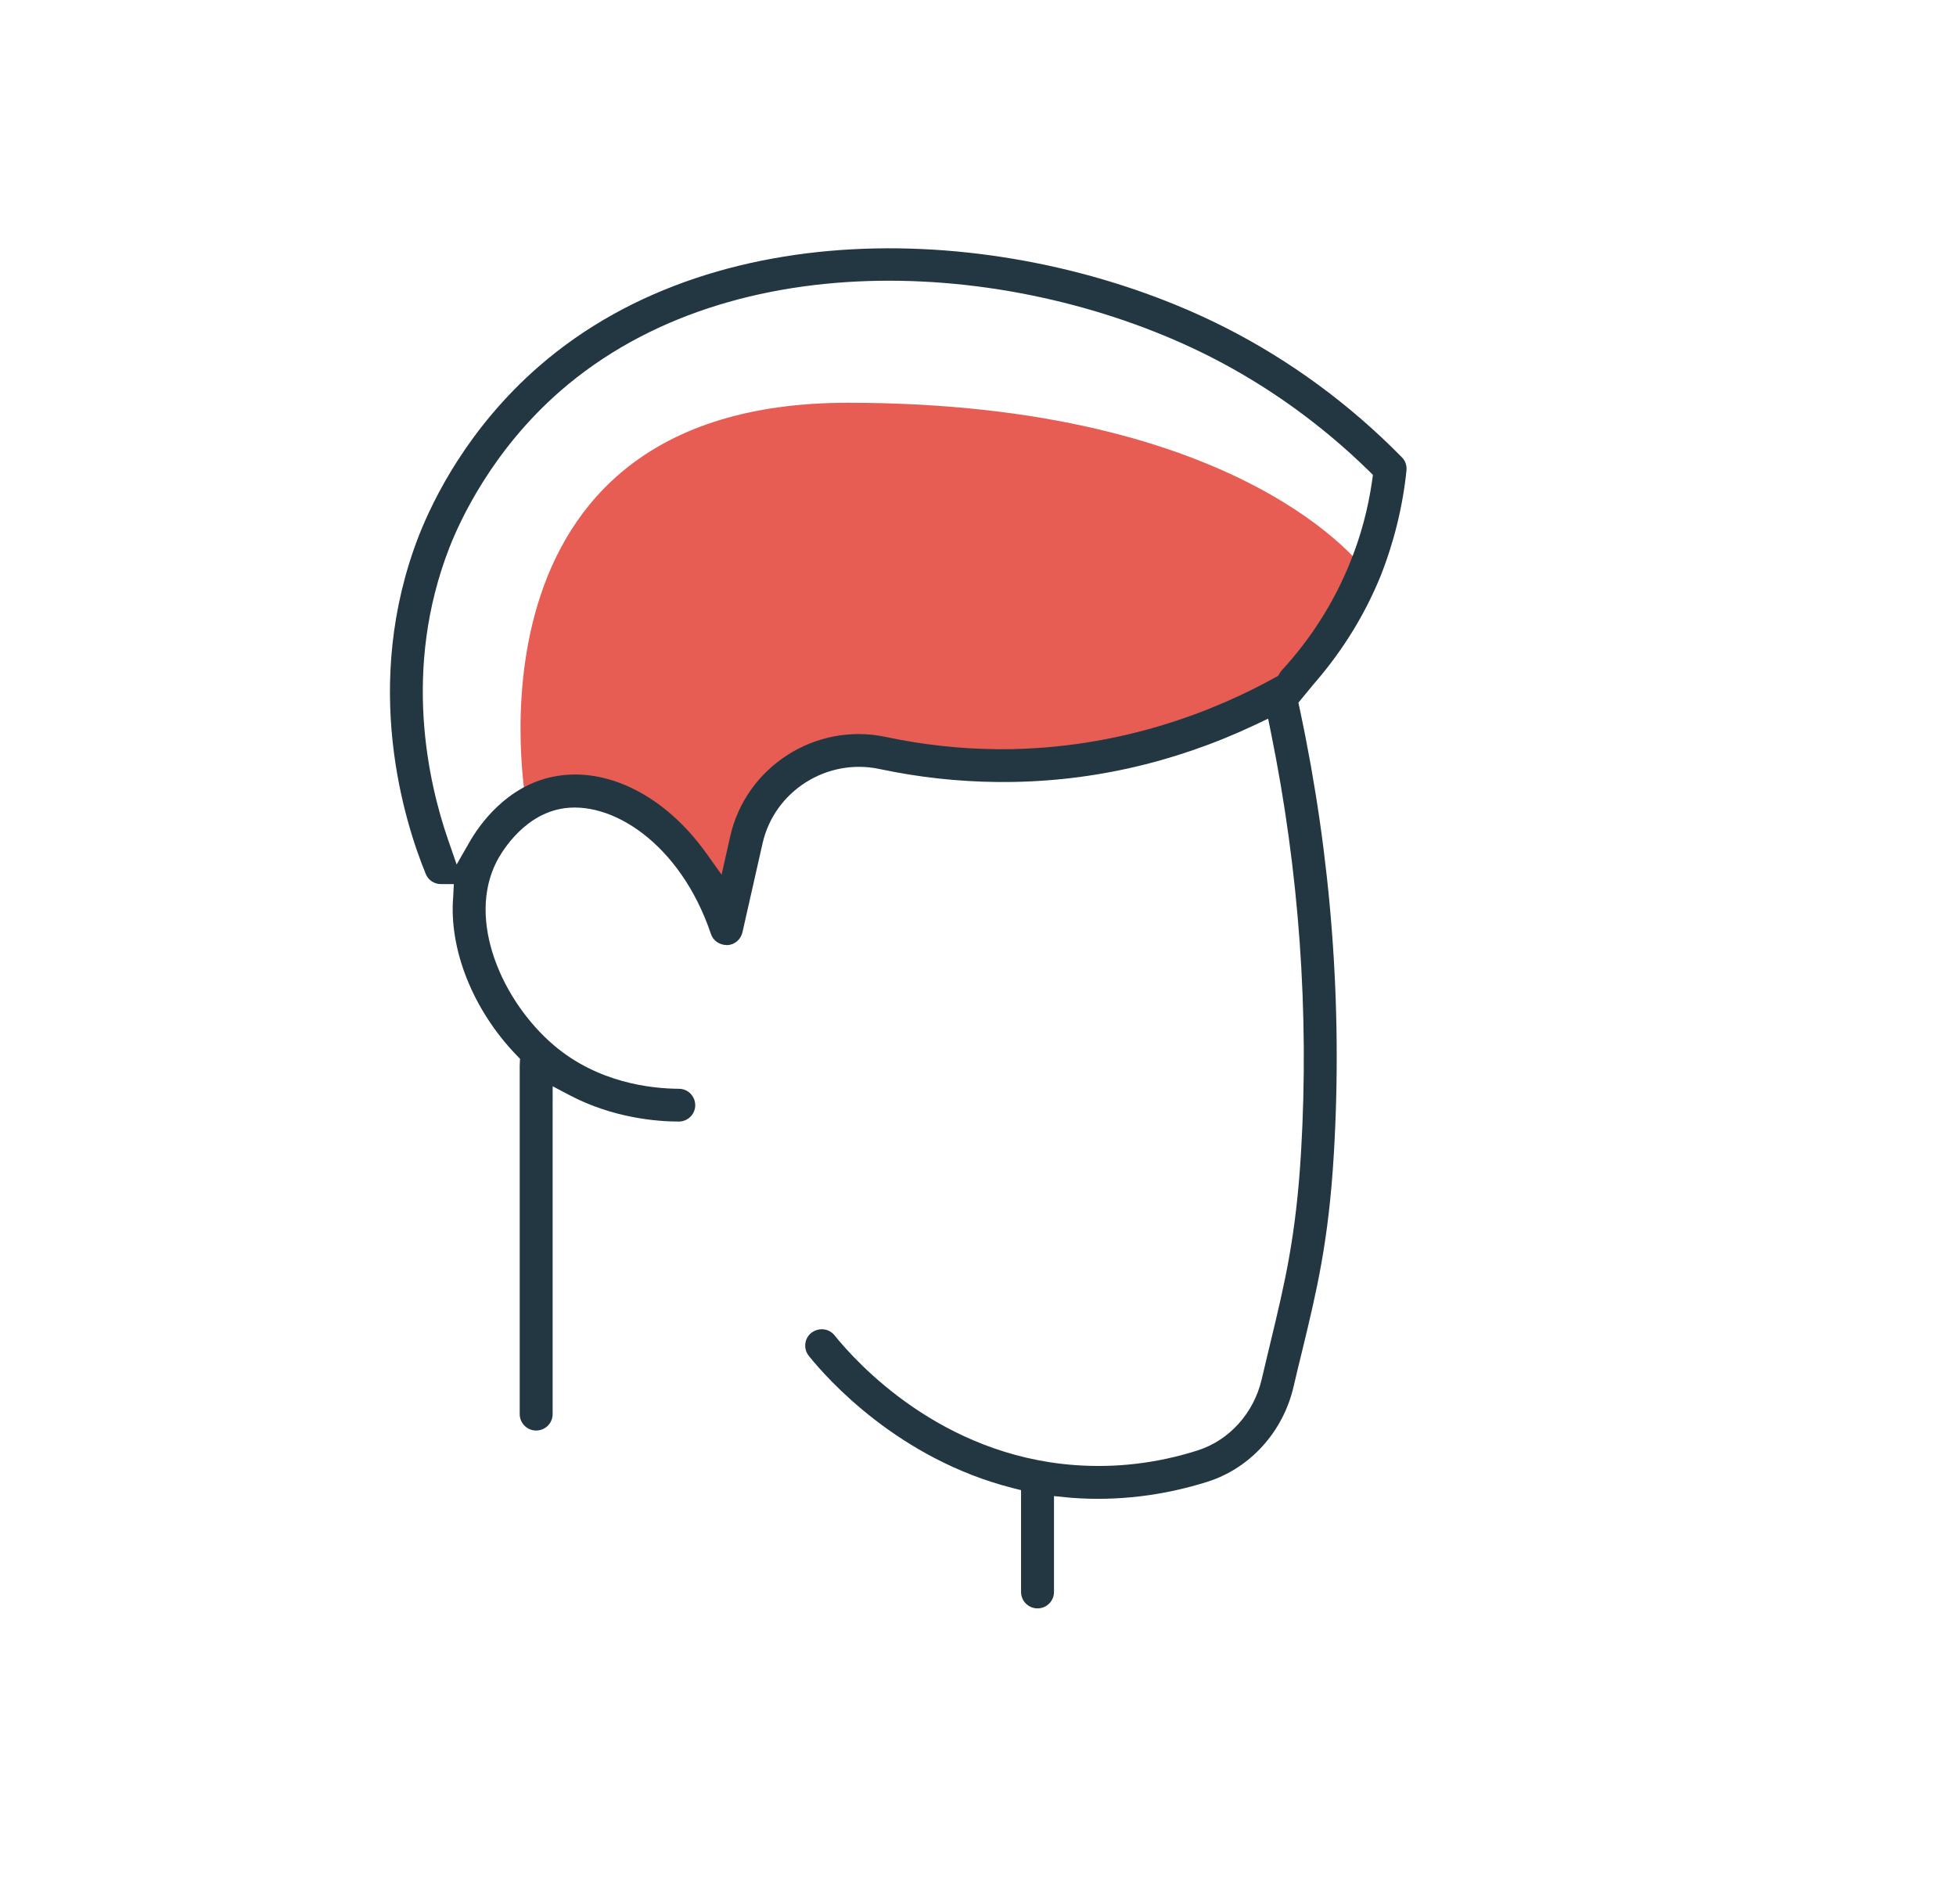
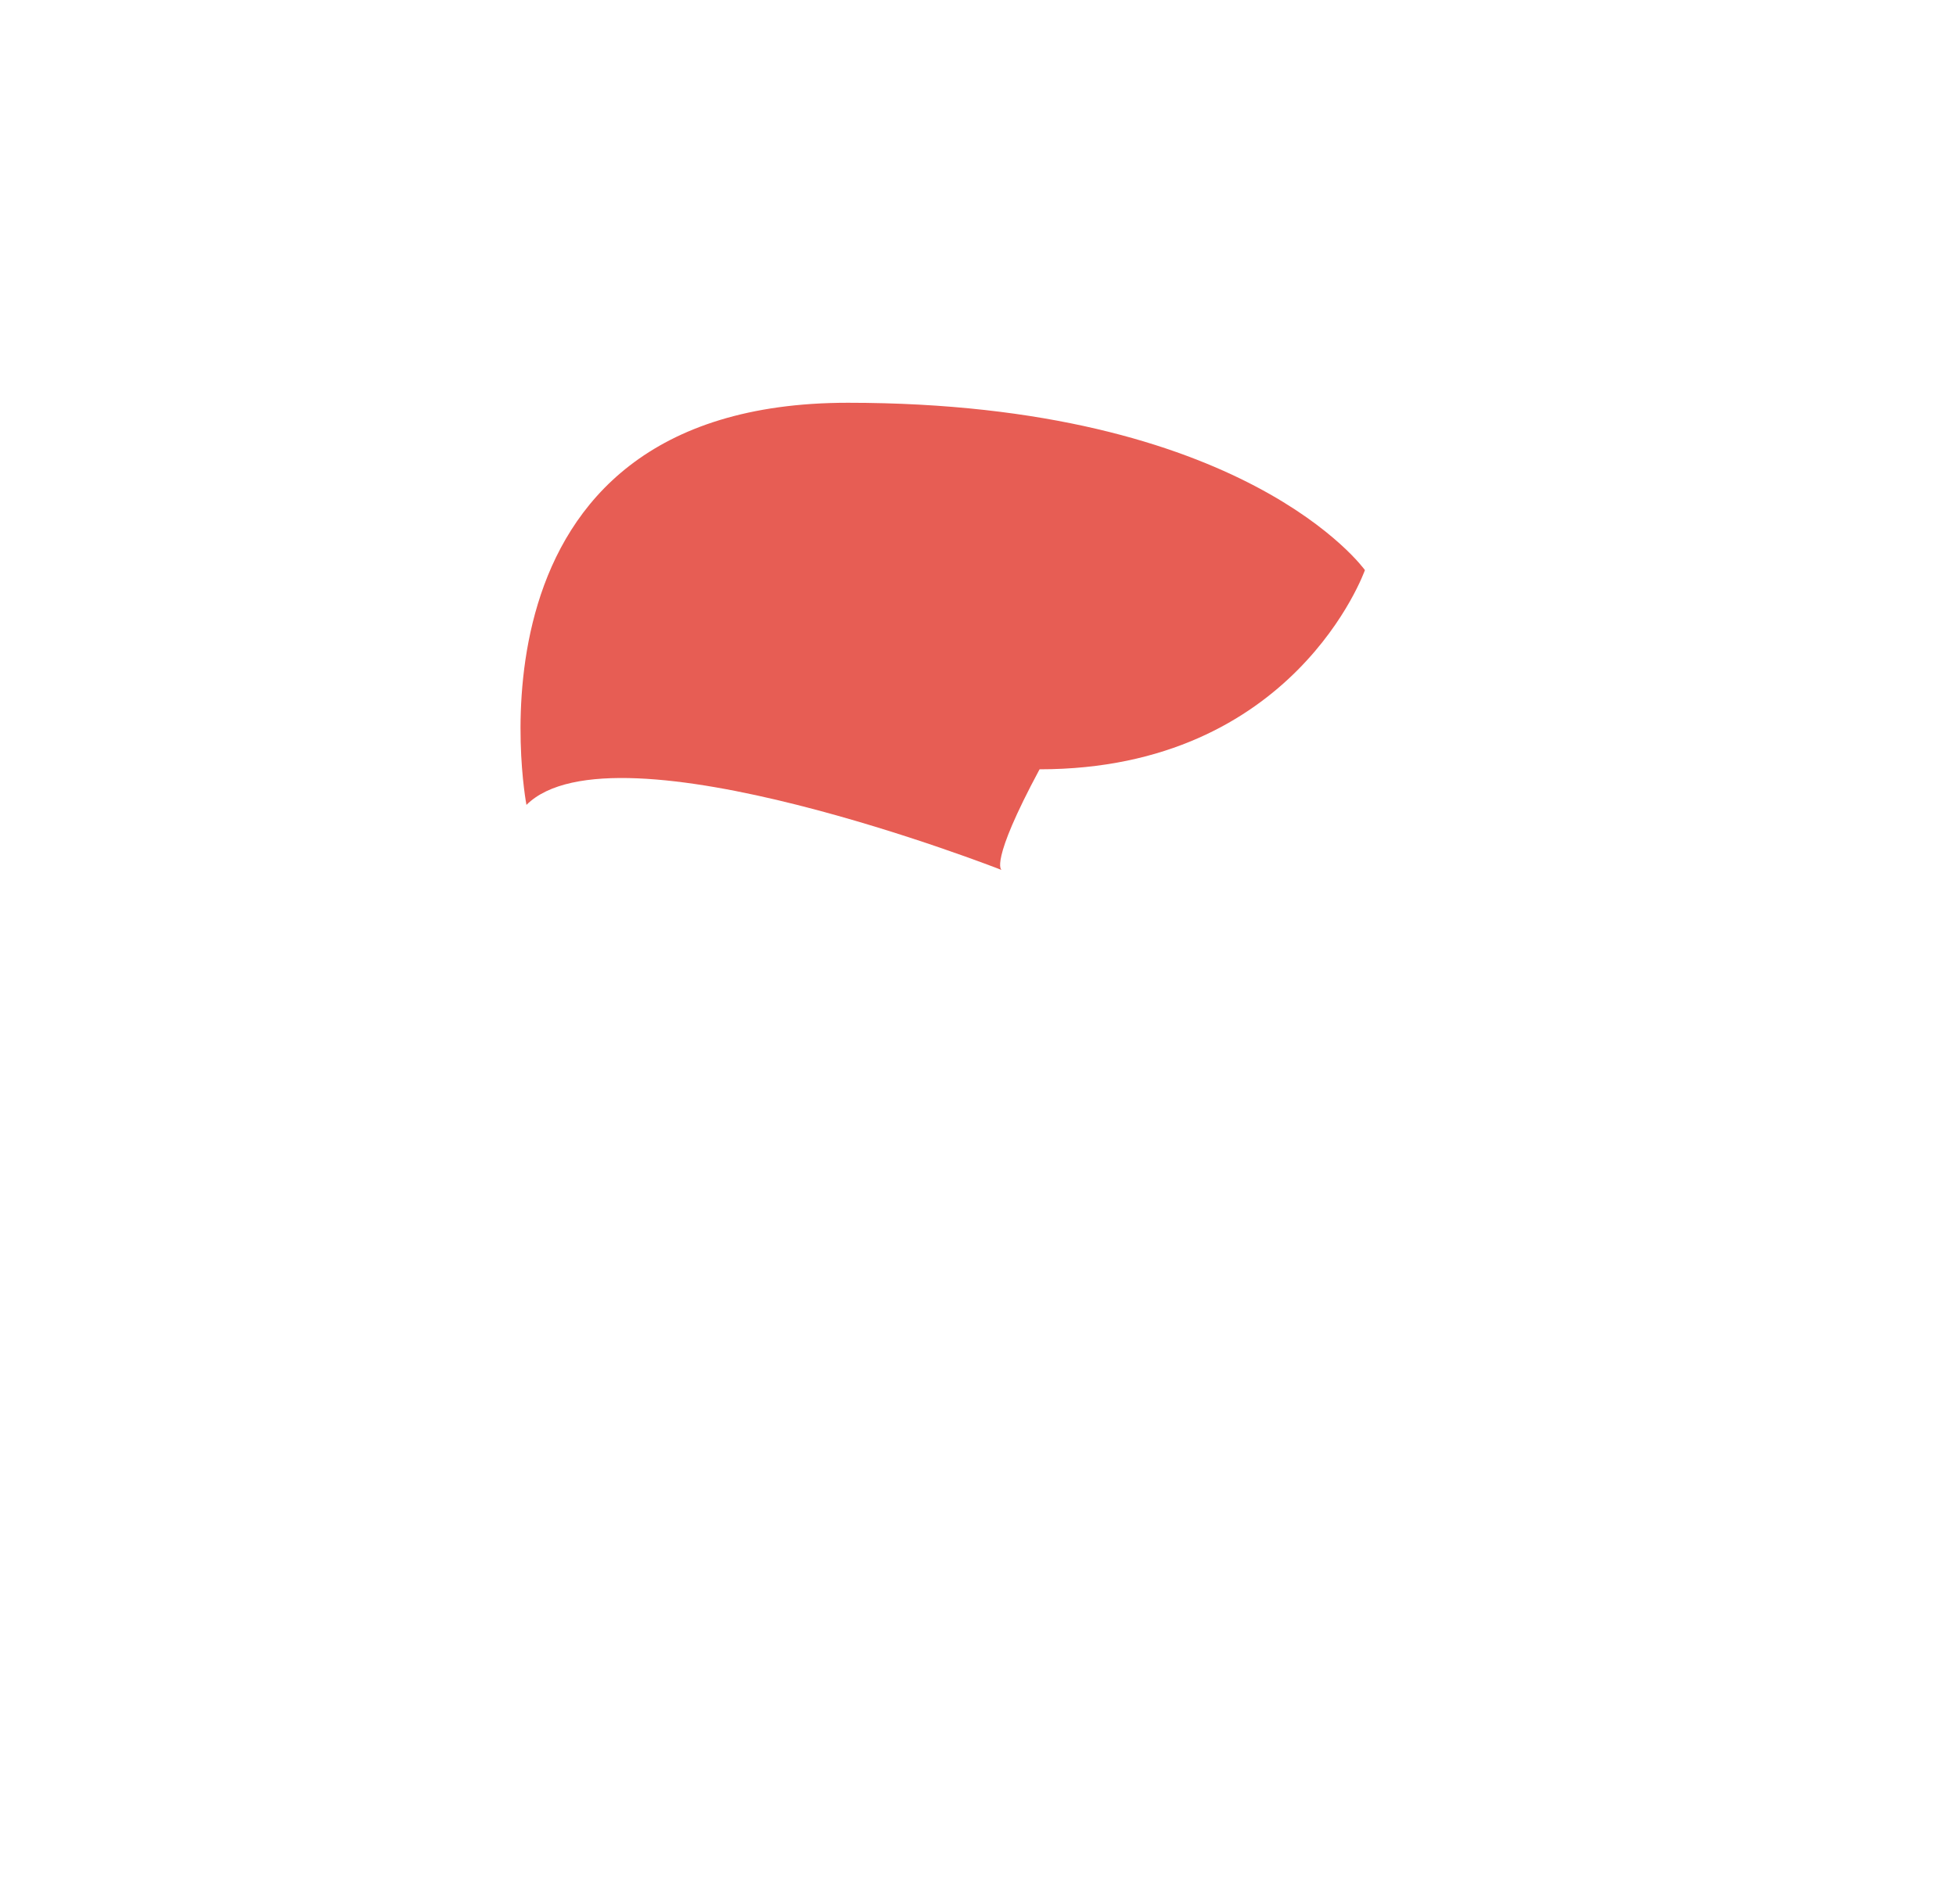
<svg xmlns="http://www.w3.org/2000/svg" version="1.1" id="Layer_1" x="0px" y="0px" viewBox="0 0 124.69 121.39" style="enable-background:new 0 0 124.69 121.39;" xml:space="preserve">
  <style type="text/css">
	.st0{fill:#427F80;}
	.st1{fill:#E75D54;}
	.st2{fill:#F5BC43;}
	.st3{fill:#223742;}
	.st4{fill:#ADDDE1;}
	.st5{fill:#83C8C0;}
	.st6{fill:#85C8C0;}
	.st7{fill:#223740;stroke:#223740;stroke-width:2;stroke-linecap:round;stroke-linejoin:round;stroke-miterlimit:10;}
	.st8{fill:#FFFFFF;}
	.st9{fill:#CCCCCC;}
	.st10{opacity:0.3;fill:#999999;}
	.st11{fill:#447F7F;}
	.st12{fill:#82C4BB;}
	.st13{fill:#E46867;}
	.st14{fill:#223740;}
	.st15{filter:url(#Adobe_OpacityMaskFilter);}
	.st16{filter:url(#Adobe_OpacityMaskFilter_00000013156775064108714620000015286175071725383556_);}
	.st17{mask:url(#SVGID_1_);fill:url(#SVGID_00000008833743651776198760000009534118564158547114_);}
	.st18{opacity:0.5;fill:url(#SVGID_00000051364351348078360660000012991377106537854909_);}
	.st19{fill:url(#SVGID_00000157267951604110437140000006005971053511108487_);}
	.st20{fill:#E45559;}
	.st21{fill:none;stroke:#223742;stroke-width:1.8;stroke-miterlimit:10;}
</style>
  <g>
    <g>
      <g>
        <g>
-           <path class="st1" d="M33.56,51.32c0,0-4.89-25.64,20.49-25.64s32.96,10.67,32.96,10.67s-4.47,12.7-20.74,12.7      c-16.27,0-14.06-3.42-17.3,2.63c-3.25,6.05-2.42,6.42-2.42,6.42S39.13,45.77,33.56,51.32z" />
+           <path class="st1" d="M33.56,51.32c0,0-4.89-25.64,20.49-25.64s32.96,10.67,32.96,10.67s-4.47,12.7-20.74,12.7      c-3.25,6.05-2.42,6.42-2.42,6.42S39.13,45.77,33.56,51.32z" />
        </g>
      </g>
    </g>
    <g>
      <g>
        <g>
-           <path class="st3" d="M89.66,30c0.03-0.31-0.07-0.62-0.29-0.84c-3.33-3.39-7.12-6.17-11.25-8.27      c-12.85-6.52-32.01-7.77-43.77,2.47c-4.52,3.94-6.73,8.46-7.65,10.8c-3.69,9.49-0.92,18.24,0.44,21.56      c0.16,0.4,0.54,0.65,0.97,0.65h0.82l-0.04,0.81c-0.28,3.35,1.26,7.22,4.04,10.1l0.22,0.23l-0.02,0.44l0,22.21      c0,0.58,0.47,1.05,1.05,1.05c0.58,0,1.05-0.47,1.05-1.05V69.26l1.1,0.58c2.75,1.44,5.53,1.67,6.94,1.67      c0.58,0,1.05-0.47,1.05-1.04c0-0.28-0.11-0.54-0.3-0.74c-0.2-0.2-0.46-0.31-0.74-0.31c-1.77-0.01-5.17-0.38-7.98-2.78      c-3.29-2.81-5.56-7.96-3.64-11.71c0.15-0.29,1.5-2.84,4.04-3.35c3.19-0.65,7.66,2.16,9.62,7.97c0.15,0.44,0.55,0.71,1.05,0.71      c0.46-0.02,0.86-0.36,0.96-0.82l1.28-5.66c0.75-3.34,4.1-5.46,7.45-4.75c2.49,0.53,5.03,0.81,7.57,0.83      c5.61,0.05,11.13-1.17,16.35-3.63l0.86-0.41l0.19,0.94c1.79,8.82,2.43,17.8,1.91,26.67c-0.32,5.41-1.04,8.37-1.94,12.12      c-0.19,0.81-0.38,1.57-0.57,2.39c-0.5,2.16-2.07,3.9-4.09,4.54c-2.58,0.82-5.22,1.13-7.86,0.93      c-8.52-0.64-13.85-6.49-15.28-8.27c-0.21-0.26-0.51-0.39-0.82-0.39c-0.23,0-0.46,0.08-0.66,0.23c-0.45,0.36-0.52,1.02-0.16,1.47      c1.21,1.51,5.73,6.57,12.97,8.42l0.56,0.14v6.49c0,0.58,0.47,1.05,1.05,1.05c0.58,0,1.05-0.47,1.05-1.05v-6.11l1.12,0.11      c2.9,0.22,5.82-0.13,8.65-1.02c2.73-0.86,4.83-3.18,5.5-6.06c0.2-0.84,0.38-1.62,0.57-2.37c0.89-3.69,1.67-6.88,2-12.49      c0.56-9.43-0.17-18.94-2.15-28.24l-0.11-0.52l0.98-1.19l0.13-0.15c1.76-2.05,3.14-4.31,4.12-6.71      C88.86,34.58,89.42,32.31,89.66,30z M87.47,30.64c-0.26,1.83-0.74,3.61-1.44,5.31c-1.02,2.5-2.48,4.79-4.32,6.79      c-0.05,0.05-0.09,0.11-0.13,0.18l-0.1,0.17l-0.18,0.1c-3.77,2.09-9.85,4.58-17.48,4.58c-0.07,0-0.13,0-0.2,0      c-2.39-0.02-4.79-0.28-7.14-0.78c-4.47-0.96-8.92,1.88-9.93,6.33L46,55.77l-0.97-1.36c-2.64-3.7-6.38-5.57-9.76-4.89      c-3.02,0.61-4.74,3.12-5.34,4.17l-0.82,1.43l-0.54-1.56c-1.26-3.64-2.94-10.9,0.08-18.65c0.68-1.74,2.73-6.2,7.07-9.98      c11.06-9.63,29.22-8.38,41.44-2.18c3.67,1.87,7.07,4.31,10.09,7.26l0.27,0.27L87.47,30.64z" />
-         </g>
+           </g>
      </g>
    </g>
  </g>
</svg>